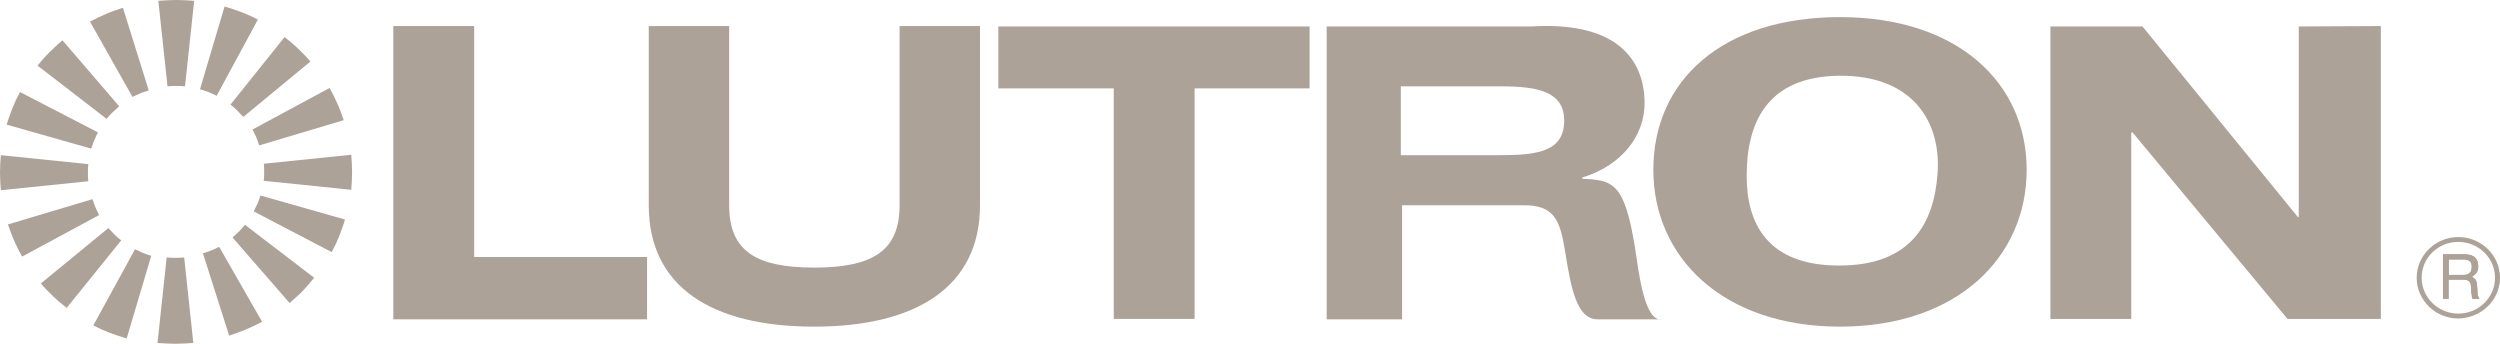
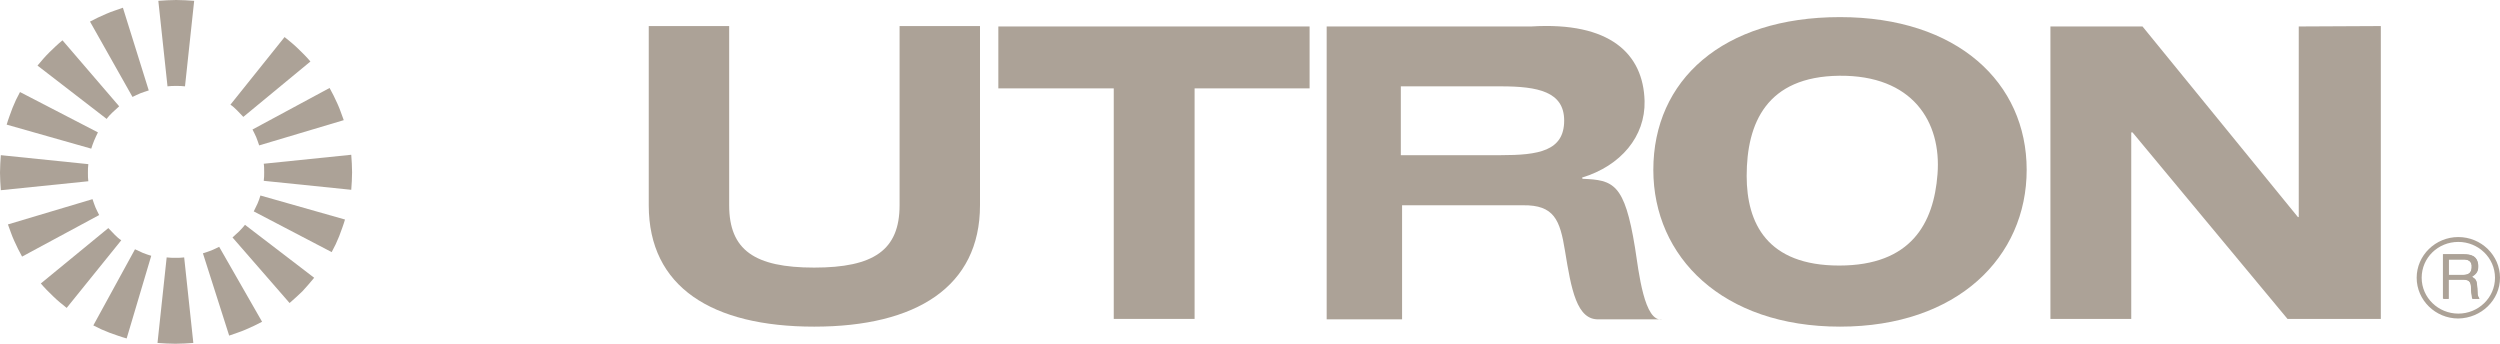
<svg xmlns="http://www.w3.org/2000/svg" width="160" height="22" viewBox="0 0 160 22" fill="none">
  <g clip-path="url(#clip0_165_654)">
    <path d="M11.84 5.526C11.653 5.5 11.467 5.5 11.28 5.5C11.093 5.5 10.88 5.5 10.72 5.526L10.133 0.052C10.507 0.026 10.907 0 11.28 0C11.653 0 12.053 0.026 12.427 0.052L11.84 5.526Z" fill="#ACA297" />
    <path d="M9.52 5.787C9.333 5.839 9.146 5.917 8.986 5.969C8.8 6.047 8.64 6.126 8.48 6.204L5.76 1.382C6.106 1.199 6.426 1.043 6.8 0.886C7.146 0.73 7.52 0.626 7.866 0.495L9.52 5.787Z" fill="#ACA297" />
    <path d="M7.627 6.803C7.493 6.934 7.333 7.064 7.2 7.194C7.067 7.325 6.933 7.455 6.827 7.611L2.4 4.197C2.64 3.91 2.88 3.623 3.173 3.336C3.44 3.076 3.707 2.815 4 2.581L7.627 6.803Z" fill="#ACA297" />
    <path d="M6.267 8.472C6.187 8.628 6.107 8.811 6.027 8.993C5.947 9.175 5.893 9.358 5.84 9.514L0.427 7.976C0.533 7.611 0.667 7.273 0.8 6.908C0.933 6.569 1.093 6.23 1.28 5.891L6.267 8.472Z" fill="#ACA297" />
    <path d="M5.653 10.505C5.627 10.687 5.627 10.87 5.627 11.052C5.627 11.235 5.627 11.443 5.653 11.6L0.053 12.173C0.027 11.808 0 11.417 0 11.052C0 10.687 0.027 10.296 0.053 9.931L5.653 10.505Z" fill="#ACA297" />
    <path d="M5.92 12.746C5.973 12.929 6.053 13.111 6.107 13.268C6.187 13.45 6.267 13.607 6.347 13.763L1.413 16.422C1.227 16.083 1.067 15.77 0.907 15.405C0.747 15.066 0.64 14.701 0.507 14.363L5.92 12.746Z" fill="#ACA297" />
    <path d="M6.933 14.597C7.067 14.727 7.2 14.884 7.333 15.014C7.467 15.145 7.6 15.275 7.76 15.379L4.267 19.706C3.973 19.472 3.68 19.237 3.387 18.95C3.12 18.69 2.853 18.429 2.613 18.142L6.933 14.597Z" fill="#ACA297" />
    <path d="M8.64 15.953C8.8 16.031 8.986 16.109 9.146 16.187C9.333 16.265 9.52 16.318 9.68 16.37L8.106 21.661C7.733 21.557 7.386 21.427 7.013 21.296C6.666 21.166 6.32 21.009 5.973 20.827L8.64 15.953Z" fill="#ACA297" />
    <path d="M10.667 16.474C10.853 16.5 11.04 16.5 11.227 16.5C11.413 16.5 11.627 16.5 11.787 16.474L12.373 21.948C12 21.974 11.6 22 11.227 22C10.853 22 10.453 21.974 10.08 21.948L10.667 16.474Z" fill="#ACA297" />
    <path d="M12.987 16.213C13.174 16.161 13.36 16.083 13.52 16.031C13.707 15.953 13.867 15.874 14.027 15.796L16.773 20.592C16.427 20.775 16.107 20.931 15.733 21.088C15.387 21.244 15.014 21.348 14.667 21.479L12.987 16.213Z" fill="#ACA297" />
    <path d="M14.88 15.197C15.013 15.066 15.173 14.936 15.307 14.806C15.44 14.675 15.573 14.519 15.68 14.389L20.107 17.777C19.867 18.064 19.627 18.351 19.36 18.637C19.093 18.898 18.8 19.159 18.533 19.393L14.88 15.197Z" fill="#ACA297" />
    <path d="M16.24 13.529C16.32 13.372 16.4 13.19 16.48 13.033C16.56 12.851 16.614 12.694 16.667 12.512L22.08 14.05C21.974 14.415 21.84 14.754 21.707 15.119C21.574 15.457 21.414 15.796 21.227 16.135L16.24 13.529Z" fill="#ACA297" />
    <path d="M16.88 11.573C16.907 11.391 16.907 11.209 16.907 11.026C16.907 10.844 16.907 10.635 16.88 10.479L22.48 9.905C22.507 10.27 22.533 10.661 22.533 11.026C22.533 11.391 22.507 11.782 22.48 12.147L16.88 11.573Z" fill="#ACA297" />
    <path d="M16.587 9.306C16.534 9.123 16.453 8.941 16.4 8.784C16.32 8.602 16.24 8.446 16.16 8.289L21.093 5.63C21.28 5.969 21.44 6.282 21.6 6.647C21.76 6.986 21.867 7.351 22 7.69L16.587 9.306Z" fill="#ACA297" />
    <path d="M15.573 7.481C15.44 7.351 15.307 7.194 15.173 7.064C15.04 6.934 14.907 6.803 14.747 6.699L18.213 2.372C18.507 2.607 18.8 2.841 19.093 3.128C19.36 3.389 19.627 3.649 19.867 3.936L15.573 7.481Z" fill="#ACA297" />
-     <path d="M13.867 6.126C13.707 6.047 13.52 5.969 13.333 5.891C13.146 5.813 12.96 5.761 12.8 5.708L14.373 0.417C14.746 0.521 15.093 0.652 15.466 0.782C15.813 0.912 16.16 1.069 16.506 1.251L13.867 6.126Z" fill="#ACA297" />
    <path d="M71.28 20.41H76.454V5.656H83.814V1.694H63.894V5.656H71.28V20.41Z" fill="#ACA297" />
    <path fill-rule="evenodd" clip-rule="evenodd" d="M105.813 10.87C105.813 16.448 110.24 20.905 117.76 20.905C125.28 20.905 129.707 16.448 129.707 10.87C129.707 5.291 125.28 1.095 117.76 1.095C110.24 1.095 105.813 5.135 105.813 10.87ZM111.787 11.261C111.787 7.872 113.067 4.9 117.707 4.848C122.4 4.796 124.267 7.794 124 11.156C123.76 14.284 122.32 16.995 117.707 16.995C113.093 16.995 111.787 14.284 111.787 11.261Z" fill="#ACA297" />
    <path d="M131.227 20.41H136.4V8.472H136.48L146.4 20.41H152.373V1.668L147.12 1.694V13.893H147.067L137.12 1.694H131.227V20.41Z" fill="#ACA297" />
-     <path d="M25.173 20.436H41.413V16.448H30.347V1.668H25.173V20.436Z" fill="#ACA297" />
    <path d="M62.747 1.668H57.573V13.137C57.573 16.005 55.92 17.126 52.107 17.126C48.293 17.126 46.667 16.005 46.667 13.137V1.668H41.52V13.137C41.52 18.377 45.573 20.905 52.107 20.905C58.64 20.905 62.72 18.351 62.72 13.137V1.668H62.747Z" fill="#ACA297" />
    <path fill-rule="evenodd" clip-rule="evenodd" d="M84.933 20.436H89.733V13.137H97.467C99.467 13.111 99.84 14.076 100.16 16.057C100.56 18.507 100.907 20.514 102.347 20.436H106.4C105.227 20.671 104.88 17.386 104.64 15.848C103.973 11.73 103.253 11.521 101.28 11.443L101.253 11.365C103.733 10.609 105.307 8.732 105.253 6.464C105.173 3.441 103.04 1.381 98 1.694H84.907V20.436H84.933ZM89.653 5.526H96.053C98.427 5.526 100.107 5.865 100.107 7.716C100.107 9.671 98.453 9.931 96.053 9.931H89.653V5.526Z" fill="#ACA297" />
    <path fill-rule="evenodd" clip-rule="evenodd" d="M160 17.777C160 16.344 158.8 15.171 157.333 15.171C155.867 15.171 154.667 16.344 154.667 17.777C154.667 19.211 155.867 20.384 157.333 20.384C158.8 20.358 160 19.211 160 17.777ZM159.68 17.777C159.68 19.055 158.613 20.071 157.333 20.071C156.053 20.071 154.987 19.055 154.987 17.777C154.987 16.5 156.027 15.483 157.333 15.483C158.613 15.483 159.68 16.5 159.68 17.777ZM156.347 19.133H156.72V17.908H157.68C158.293 17.908 158.107 18.429 158.187 18.768L158.24 19.133H158.693C158.533 18.872 158.586 18.82 158.56 18.455C158.506 17.96 158.507 17.908 158.213 17.725C158.507 17.517 158.613 17.386 158.613 17.021C158.587 16.37 158.133 16.291 157.68 16.291H156.373V19.133H156.347ZM157.653 16.604C157.893 16.604 158.24 16.656 158.187 17.152C158.16 17.517 157.893 17.595 157.653 17.595H156.72V16.604H157.653Z" fill="#ACA297" />
    <path d="M156.347 19.133V16.265H157.653C158.107 16.265 158.56 16.344 158.587 16.995C158.613 17.36 158.48 17.491 158.187 17.699C158.48 17.881 158.507 17.934 158.533 18.429C158.56 18.82 158.507 18.872 158.667 19.107H158.213L158.16 18.742C158.107 18.403 158.267 17.881 157.653 17.881H156.693V19.107H156.347V19.133ZM157.653 16.604H156.72V17.595H157.653C157.92 17.595 158.16 17.517 158.187 17.152C158.24 16.656 157.893 16.604 157.653 16.604Z" fill="#ACA297" />
  </g>
  <defs>
    <clipPath id="clip0_165_654">
      <rect width="160" height="22" fill="white" />
    </clipPath>
  </defs>
</svg>